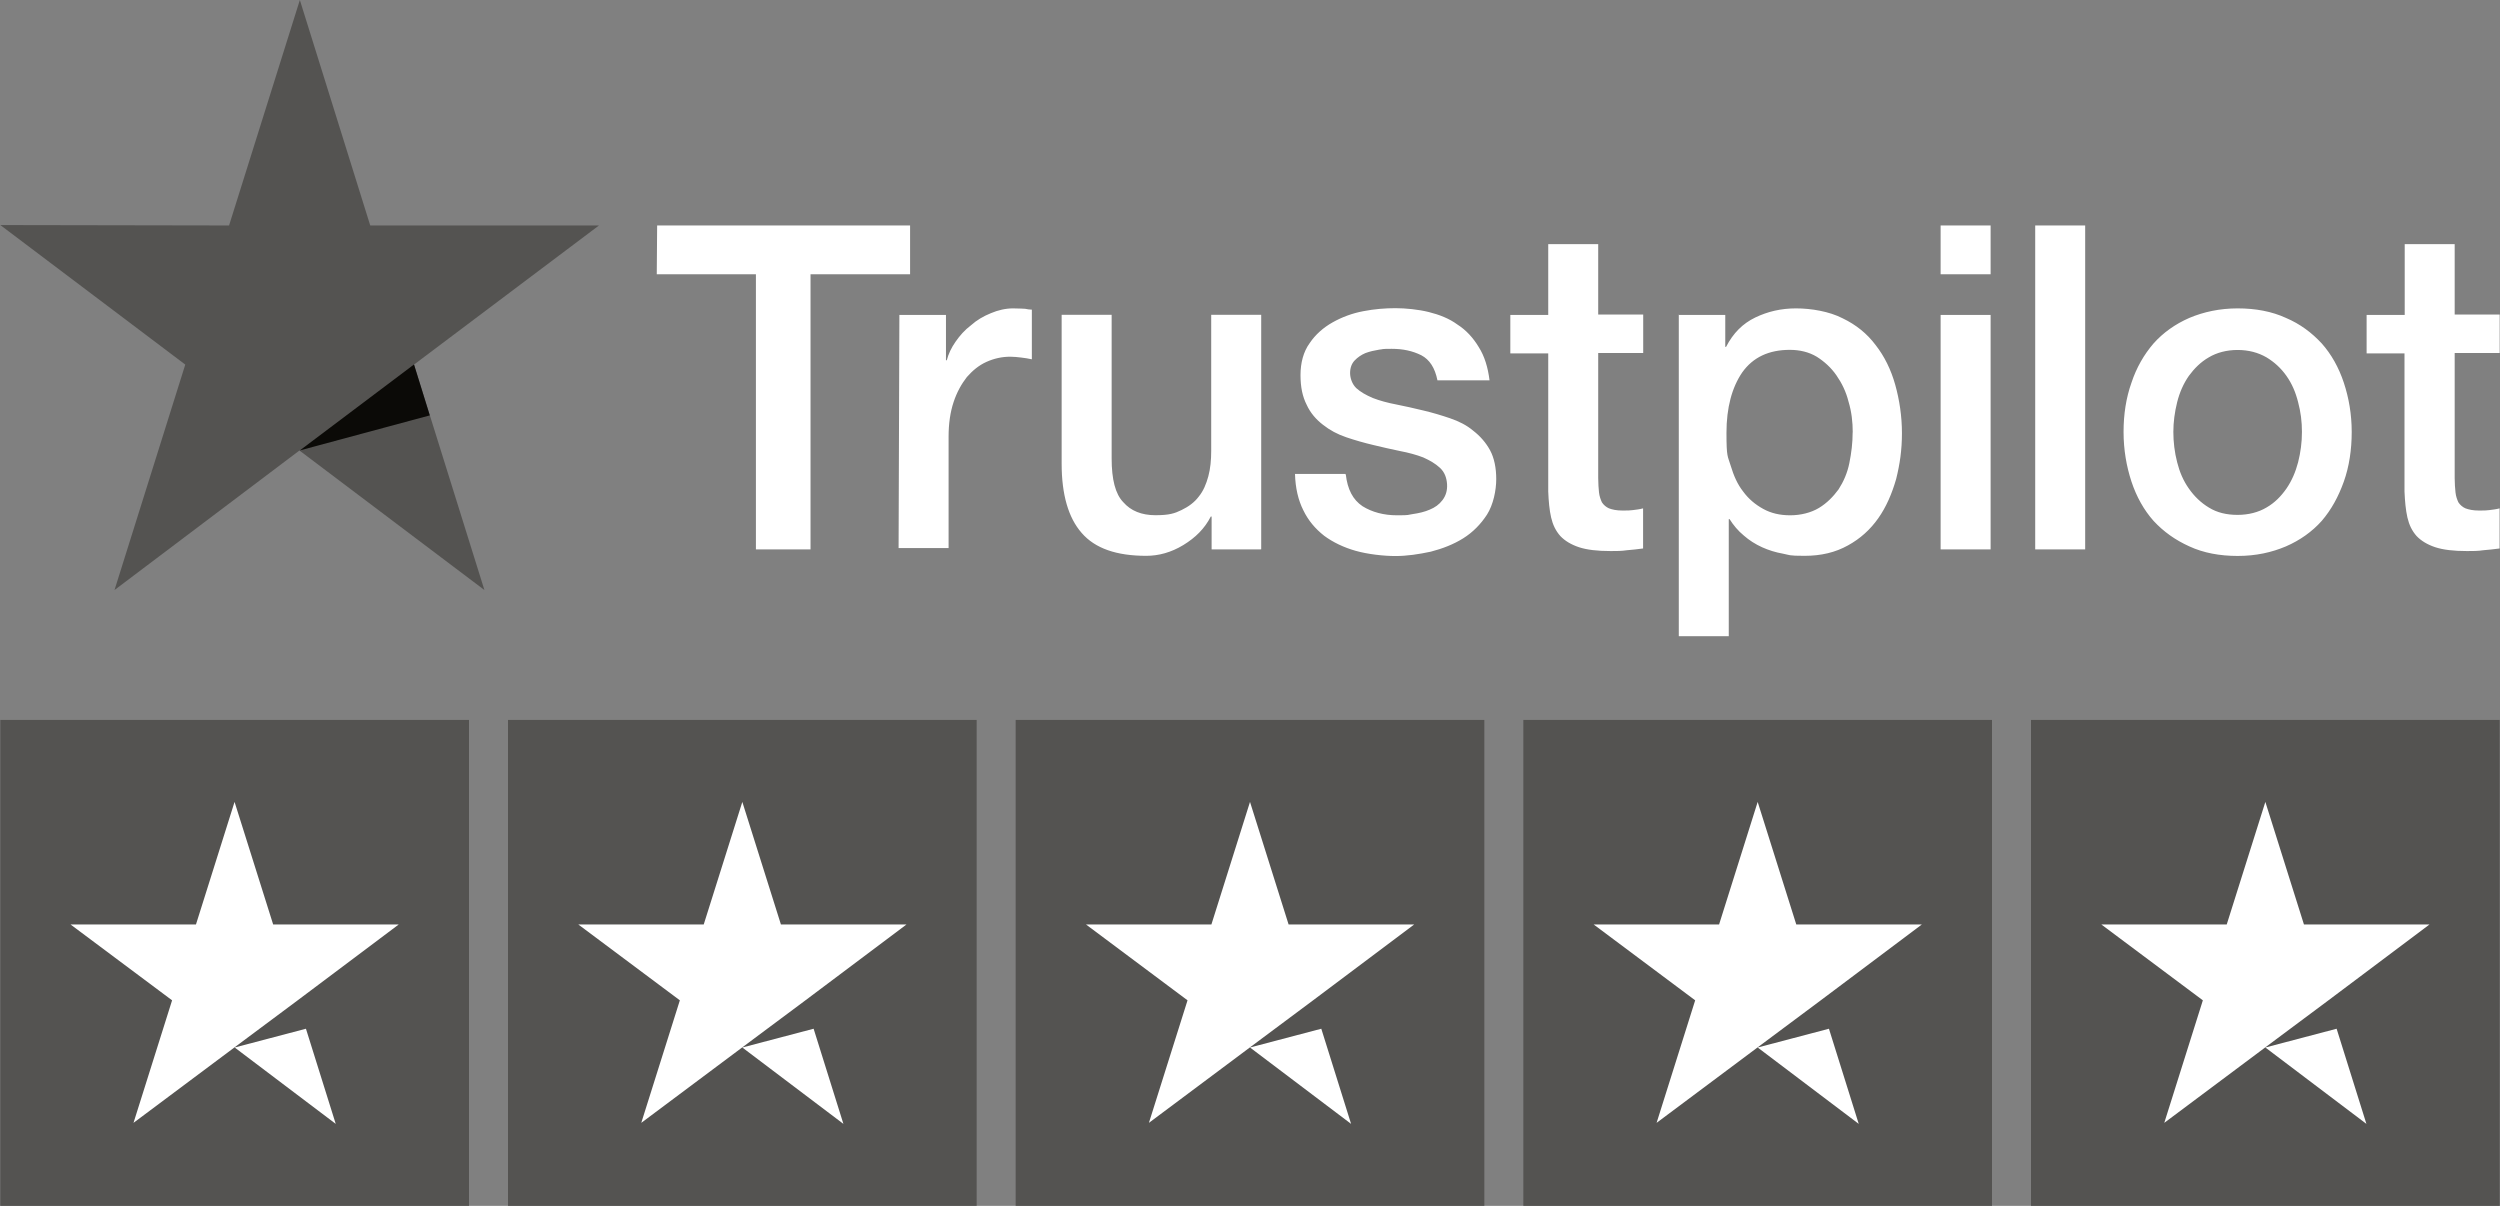
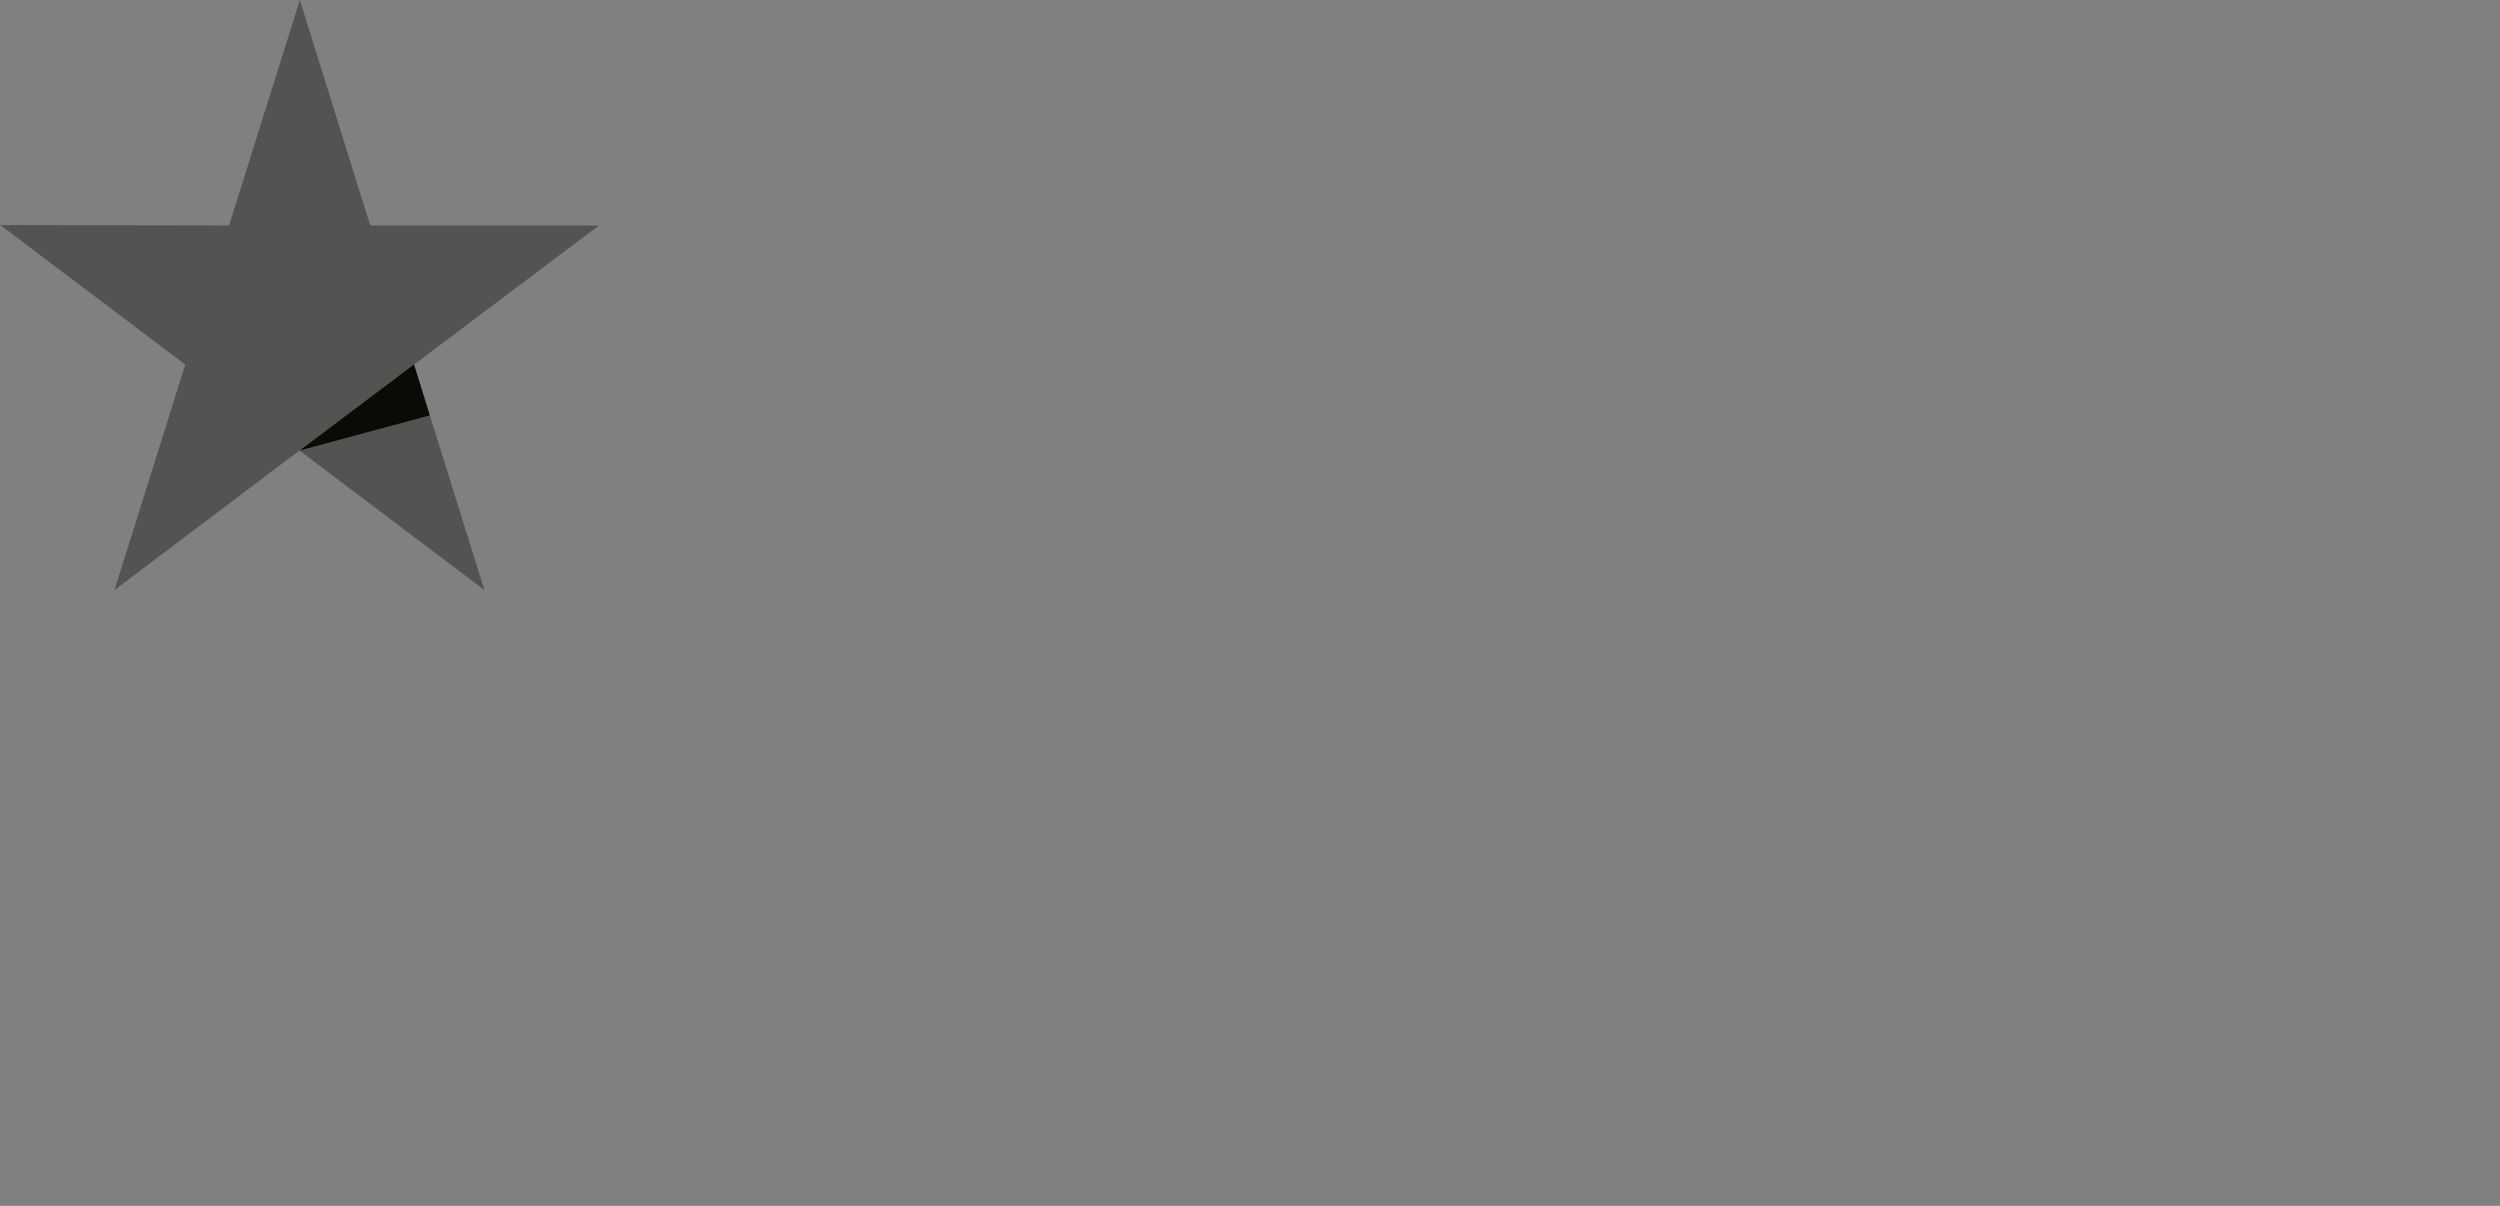
<svg xmlns="http://www.w3.org/2000/svg" width="85" height="41" viewBox="0 0 85 41" fill="none">
  <rect x="0" y="0" width="85" height="41" fill="#808080" stroke="none" />
  <g clip-path="url(#clip0_9229_2186)">
-     <path d="M0.011 24.477H15.946V41H0.011V24.477ZM17.272 24.477H33.207V41H17.272V24.477ZM34.532 24.477H50.468V41H34.532V24.477ZM51.793 24.477H67.728V41H51.793V24.477ZM69.054 24.477H84.989V41H69.054V24.477Z" fill="#545351" />
-     <path d="M7.979 35.615L10.402 34.977L11.415 38.212L7.979 35.615ZM13.553 31.431H9.287L7.975 27.265L6.663 31.431H2.397L5.851 34.011L4.539 38.177L7.992 35.597L10.117 34.014L13.553 31.435V31.431ZM25.239 35.615L27.663 34.977L28.676 38.212L25.239 35.615ZM30.817 31.431H26.551L25.239 27.265L23.927 31.431H19.661L23.115 34.011L21.803 38.177L25.256 35.597L27.381 34.014L30.817 31.435V31.431ZM42.5 35.615L44.924 34.977L45.937 38.212L42.5 35.615ZM48.078 31.431H43.812L42.5 27.265L41.188 31.431H36.922L40.376 34.011L39.063 38.177L42.517 35.597L44.641 34.014L48.078 31.435V31.431ZM59.761 35.615L62.184 34.977L63.197 38.212L59.761 35.615ZM65.339 31.431H61.073L59.761 27.265L58.449 31.431H54.183L57.636 34.011L56.324 38.177L59.778 35.597L61.902 34.014L65.339 31.435V31.431ZM77.022 35.615L79.445 34.977L80.458 38.212L77.022 35.615ZM82.599 31.431H78.334L77.022 27.265L75.709 31.431H71.444L74.897 34.011L73.585 38.177L77.038 35.597L79.163 34.014L82.599 31.435V31.431Z" fill="white" />
-     <path d="M22.347 7.666H30.943V9.326H27.558V18.68H25.701V9.326H22.33L22.343 7.666H22.347ZM30.576 10.707H32.163V12.248H32.191C32.248 12.029 32.347 11.821 32.49 11.617C32.632 11.412 32.802 11.218 33.013 11.06C33.21 10.883 33.438 10.75 33.693 10.647C33.934 10.545 34.189 10.485 34.444 10.485C34.699 10.485 34.784 10.499 34.855 10.499C34.927 10.514 35.012 10.528 35.083 10.528V12.216C34.971 12.188 34.842 12.174 34.716 12.156C34.59 12.142 34.475 12.128 34.349 12.128C34.067 12.128 33.798 12.188 33.54 12.304C33.282 12.42 33.071 12.596 32.874 12.819C32.69 13.055 32.534 13.333 32.422 13.671C32.309 14.01 32.252 14.405 32.252 14.845V18.634H30.552L30.579 10.704L30.576 10.707ZM42.867 18.68H41.195V17.562H41.167C40.957 17.975 40.644 18.281 40.233 18.532C39.822 18.782 39.397 18.898 38.972 18.898C37.966 18.898 37.231 18.648 36.776 18.119C36.324 17.605 36.096 16.812 36.096 15.768V10.704H37.796V15.592C37.796 16.297 37.921 16.798 38.193 17.076C38.448 17.369 38.815 17.517 39.284 17.517C39.754 17.517 39.937 17.457 40.175 17.34C40.416 17.224 40.614 17.076 40.756 16.886C40.913 16.695 41.011 16.459 41.083 16.195C41.154 15.931 41.181 15.638 41.181 15.328V10.704H42.881V18.676H42.867V18.68ZM45.756 16.124C45.814 16.639 45.998 16.991 46.324 17.21C46.65 17.414 47.048 17.52 47.5 17.52C47.952 17.52 47.84 17.506 48.037 17.478C48.234 17.45 48.435 17.404 48.605 17.33C48.788 17.256 48.931 17.154 49.043 17.006C49.156 16.858 49.213 16.681 49.2 16.463C49.186 16.244 49.115 16.05 48.958 15.906C48.802 15.761 48.618 15.656 48.391 15.553C48.163 15.465 47.894 15.391 47.599 15.335C47.3 15.275 47.004 15.204 46.691 15.13C46.378 15.056 46.069 14.968 45.77 14.866C45.471 14.764 45.219 14.63 44.978 14.44C44.75 14.264 44.553 14.041 44.427 13.763C44.285 13.485 44.217 13.16 44.217 12.752C44.217 12.343 44.315 11.959 44.529 11.666C44.726 11.373 44.995 11.137 45.308 10.961C45.62 10.785 45.974 10.651 46.355 10.58C46.735 10.506 47.106 10.478 47.446 10.478C47.786 10.478 48.224 10.521 48.578 10.609C48.931 10.697 49.271 10.827 49.553 11.035C49.852 11.225 50.09 11.49 50.277 11.8C50.474 12.11 50.59 12.491 50.644 12.931H48.873C48.788 12.505 48.605 12.226 48.323 12.078C48.024 11.93 47.701 11.86 47.317 11.86C46.932 11.86 47.048 11.874 46.892 11.888C46.722 11.916 46.579 11.948 46.426 12.004C46.283 12.064 46.157 12.152 46.059 12.255C45.96 12.357 45.903 12.505 45.903 12.681C45.903 12.857 45.974 13.062 46.113 13.196C46.256 13.326 46.44 13.432 46.681 13.534C46.909 13.622 47.177 13.696 47.473 13.752C47.769 13.809 48.081 13.883 48.394 13.957C48.707 14.031 49.002 14.119 49.302 14.221C49.601 14.323 49.869 14.457 50.094 14.648C50.321 14.824 50.519 15.046 50.661 15.307C50.804 15.571 50.872 15.909 50.872 16.29C50.872 16.671 50.773 17.157 50.559 17.495C50.349 17.82 50.077 18.098 49.75 18.302C49.424 18.507 49.043 18.655 48.646 18.757C48.234 18.845 47.837 18.905 47.442 18.905C47.048 18.905 46.508 18.845 46.096 18.729C45.685 18.613 45.318 18.436 45.019 18.214C44.72 17.978 44.482 17.7 44.312 17.347C44.142 17.009 44.043 16.597 44.03 16.114H45.743V16.128H45.756V16.124ZM51.351 10.707H52.64V8.3H54.339V10.693H55.869V12.001H54.339V16.258C54.339 16.449 54.353 16.597 54.366 16.741C54.38 16.872 54.424 16.991 54.465 17.079C54.523 17.168 54.608 17.242 54.706 17.284C54.818 17.326 54.961 17.358 55.158 17.358C55.355 17.358 55.4 17.358 55.512 17.344C55.624 17.33 55.753 17.316 55.865 17.284V18.648C55.682 18.676 55.498 18.69 55.315 18.708C55.131 18.736 54.961 18.736 54.764 18.736C54.312 18.736 53.955 18.694 53.687 18.606C53.418 18.517 53.204 18.387 53.051 18.225C52.895 18.049 52.796 17.844 52.738 17.594C52.68 17.344 52.653 17.037 52.64 16.713V12.015H51.351V10.679V10.707ZM57.058 10.707H58.659V11.793H58.687C58.928 11.324 59.254 11 59.679 10.795C60.104 10.591 60.556 10.485 61.066 10.485C61.576 10.485 62.198 10.588 62.653 10.824C63.105 11.042 63.476 11.338 63.772 11.733C64.071 12.114 64.295 12.572 64.438 13.083C64.581 13.594 64.666 14.154 64.666 14.729C64.666 15.303 64.594 15.786 64.469 16.287C64.326 16.787 64.129 17.242 63.86 17.622C63.592 18.003 63.252 18.313 62.827 18.546C62.402 18.782 61.919 18.898 61.355 18.898C60.791 18.898 60.859 18.87 60.617 18.824C60.376 18.782 60.135 18.708 59.91 18.606C59.683 18.503 59.472 18.369 59.288 18.207C59.091 18.045 58.935 17.855 58.806 17.651H58.778V21.63H57.079V10.704H57.065L57.058 10.707ZM62.993 14.7C62.993 14.348 62.953 13.996 62.85 13.657C62.766 13.319 62.623 13.026 62.439 12.762C62.256 12.498 62.028 12.293 61.773 12.131C61.505 11.969 61.192 11.895 60.852 11.895C60.145 11.895 59.604 12.145 59.237 12.66C58.884 13.174 58.7 13.865 58.7 14.715C58.7 15.564 58.741 15.493 58.843 15.832C58.945 16.17 59.071 16.463 59.268 16.713C59.451 16.963 59.679 17.154 59.948 17.302C60.216 17.45 60.515 17.52 60.869 17.52C61.222 17.52 61.576 17.432 61.844 17.27C62.113 17.108 62.327 16.889 62.511 16.639C62.681 16.375 62.81 16.082 62.878 15.744C62.949 15.391 62.99 15.053 62.99 14.7H62.993ZM65.981 7.666H67.681V9.326H65.981V7.666ZM65.981 10.707H67.681V18.68H65.981V10.707ZM69.197 7.666H70.896V18.68H69.197V7.666ZM76.08 18.902C75.472 18.902 74.917 18.799 74.438 18.577C73.956 18.359 73.561 18.077 73.221 17.71C72.895 17.344 72.64 16.889 72.47 16.375C72.3 15.86 72.201 15.289 72.201 14.686C72.201 14.084 72.287 13.527 72.47 13.012C72.64 12.498 72.895 12.057 73.221 11.677C73.548 11.31 73.959 11.018 74.438 10.809C74.921 10.605 75.472 10.485 76.08 10.485C76.688 10.485 77.242 10.588 77.722 10.809C78.204 11.014 78.599 11.31 78.939 11.677C79.265 12.043 79.52 12.498 79.69 13.012C79.86 13.527 79.958 14.084 79.958 14.686C79.958 15.289 79.873 15.86 79.69 16.375C79.506 16.889 79.265 17.33 78.939 17.71C78.612 18.077 78.201 18.369 77.722 18.577C77.239 18.782 76.702 18.902 76.08 18.902ZM76.08 17.506C76.447 17.506 76.787 17.418 77.059 17.256C77.341 17.094 77.555 16.875 77.739 16.611C77.922 16.346 78.051 16.04 78.136 15.716C78.221 15.377 78.266 15.039 78.266 14.686C78.266 14.334 78.225 14.01 78.136 13.675C78.051 13.337 77.926 13.044 77.739 12.78C77.552 12.515 77.327 12.311 77.059 12.149C76.777 11.987 76.45 11.899 76.08 11.899C75.709 11.899 75.373 11.987 75.101 12.149C74.819 12.311 74.605 12.53 74.421 12.78C74.238 13.044 74.108 13.337 74.023 13.675C73.939 14.013 73.894 14.352 73.894 14.686C73.894 15.021 73.935 15.377 74.023 15.716C74.108 16.054 74.234 16.346 74.421 16.611C74.605 16.875 74.832 17.094 75.101 17.256C75.383 17.432 75.709 17.506 76.08 17.506ZM80.472 10.707H81.76V8.3H83.459V10.693H84.989V12.001H83.459V16.258C83.459 16.449 83.473 16.597 83.487 16.741C83.5 16.872 83.544 16.991 83.585 17.079C83.643 17.168 83.728 17.242 83.826 17.284C83.939 17.326 84.082 17.358 84.279 17.358C84.476 17.358 84.52 17.358 84.632 17.344C84.744 17.33 84.874 17.316 84.986 17.284V18.648C84.802 18.676 84.618 18.69 84.432 18.708C84.248 18.736 84.078 18.736 83.877 18.736C83.425 18.736 83.069 18.694 82.8 18.606C82.531 18.517 82.317 18.387 82.164 18.225C82.008 18.049 81.909 17.844 81.852 17.594C81.794 17.344 81.767 17.037 81.753 16.713V12.015H80.465V10.679V10.707H80.472Z" fill="white" />
    <path d="M20.365 7.666H12.588L10.195 0L7.788 7.666L0.011 7.652L6.299 12.396L3.893 20.061L10.181 15.317L16.47 20.061L14.076 12.396L20.365 7.666Z" fill="#545351" />
    <path d="M14.614 14.126L14.076 12.392L10.195 15.314L14.614 14.123V14.126Z" fill="#0B0A07" />
  </g>
  <defs>
    <clipPath id="clip0_9229_2186">
      <rect width="85" height="41" fill="white" />
    </clipPath>
  </defs>
</svg>